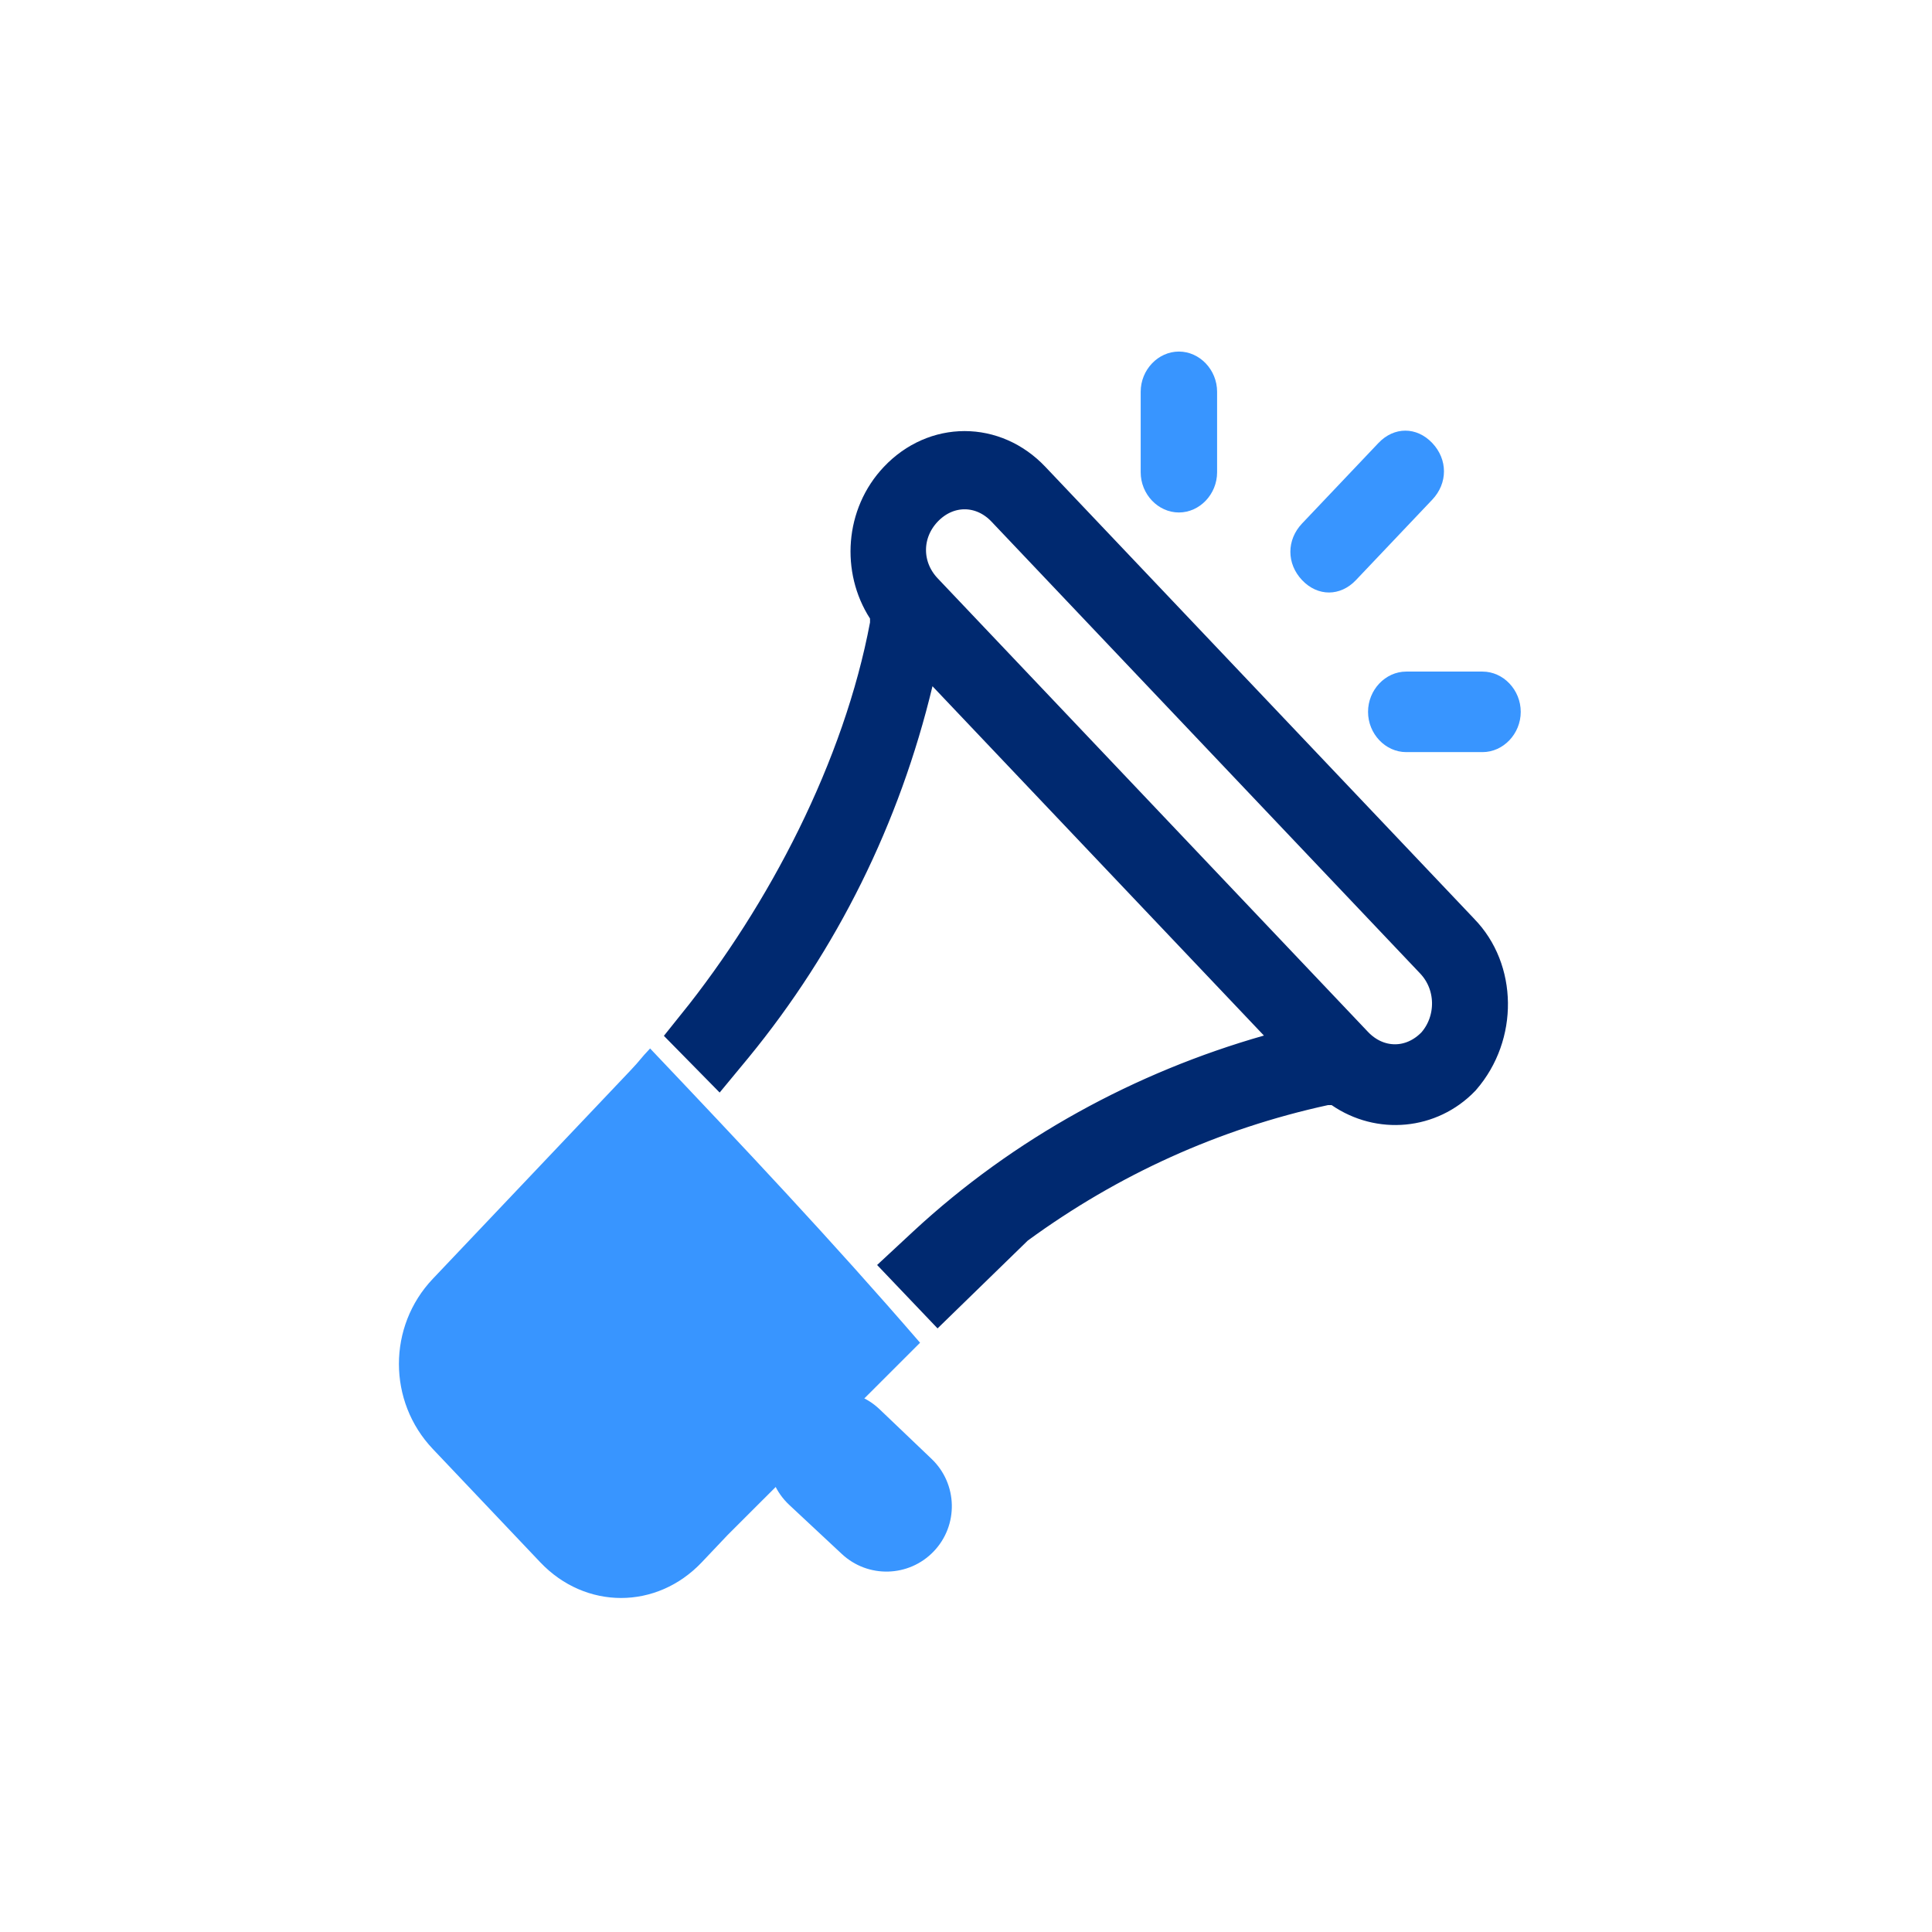
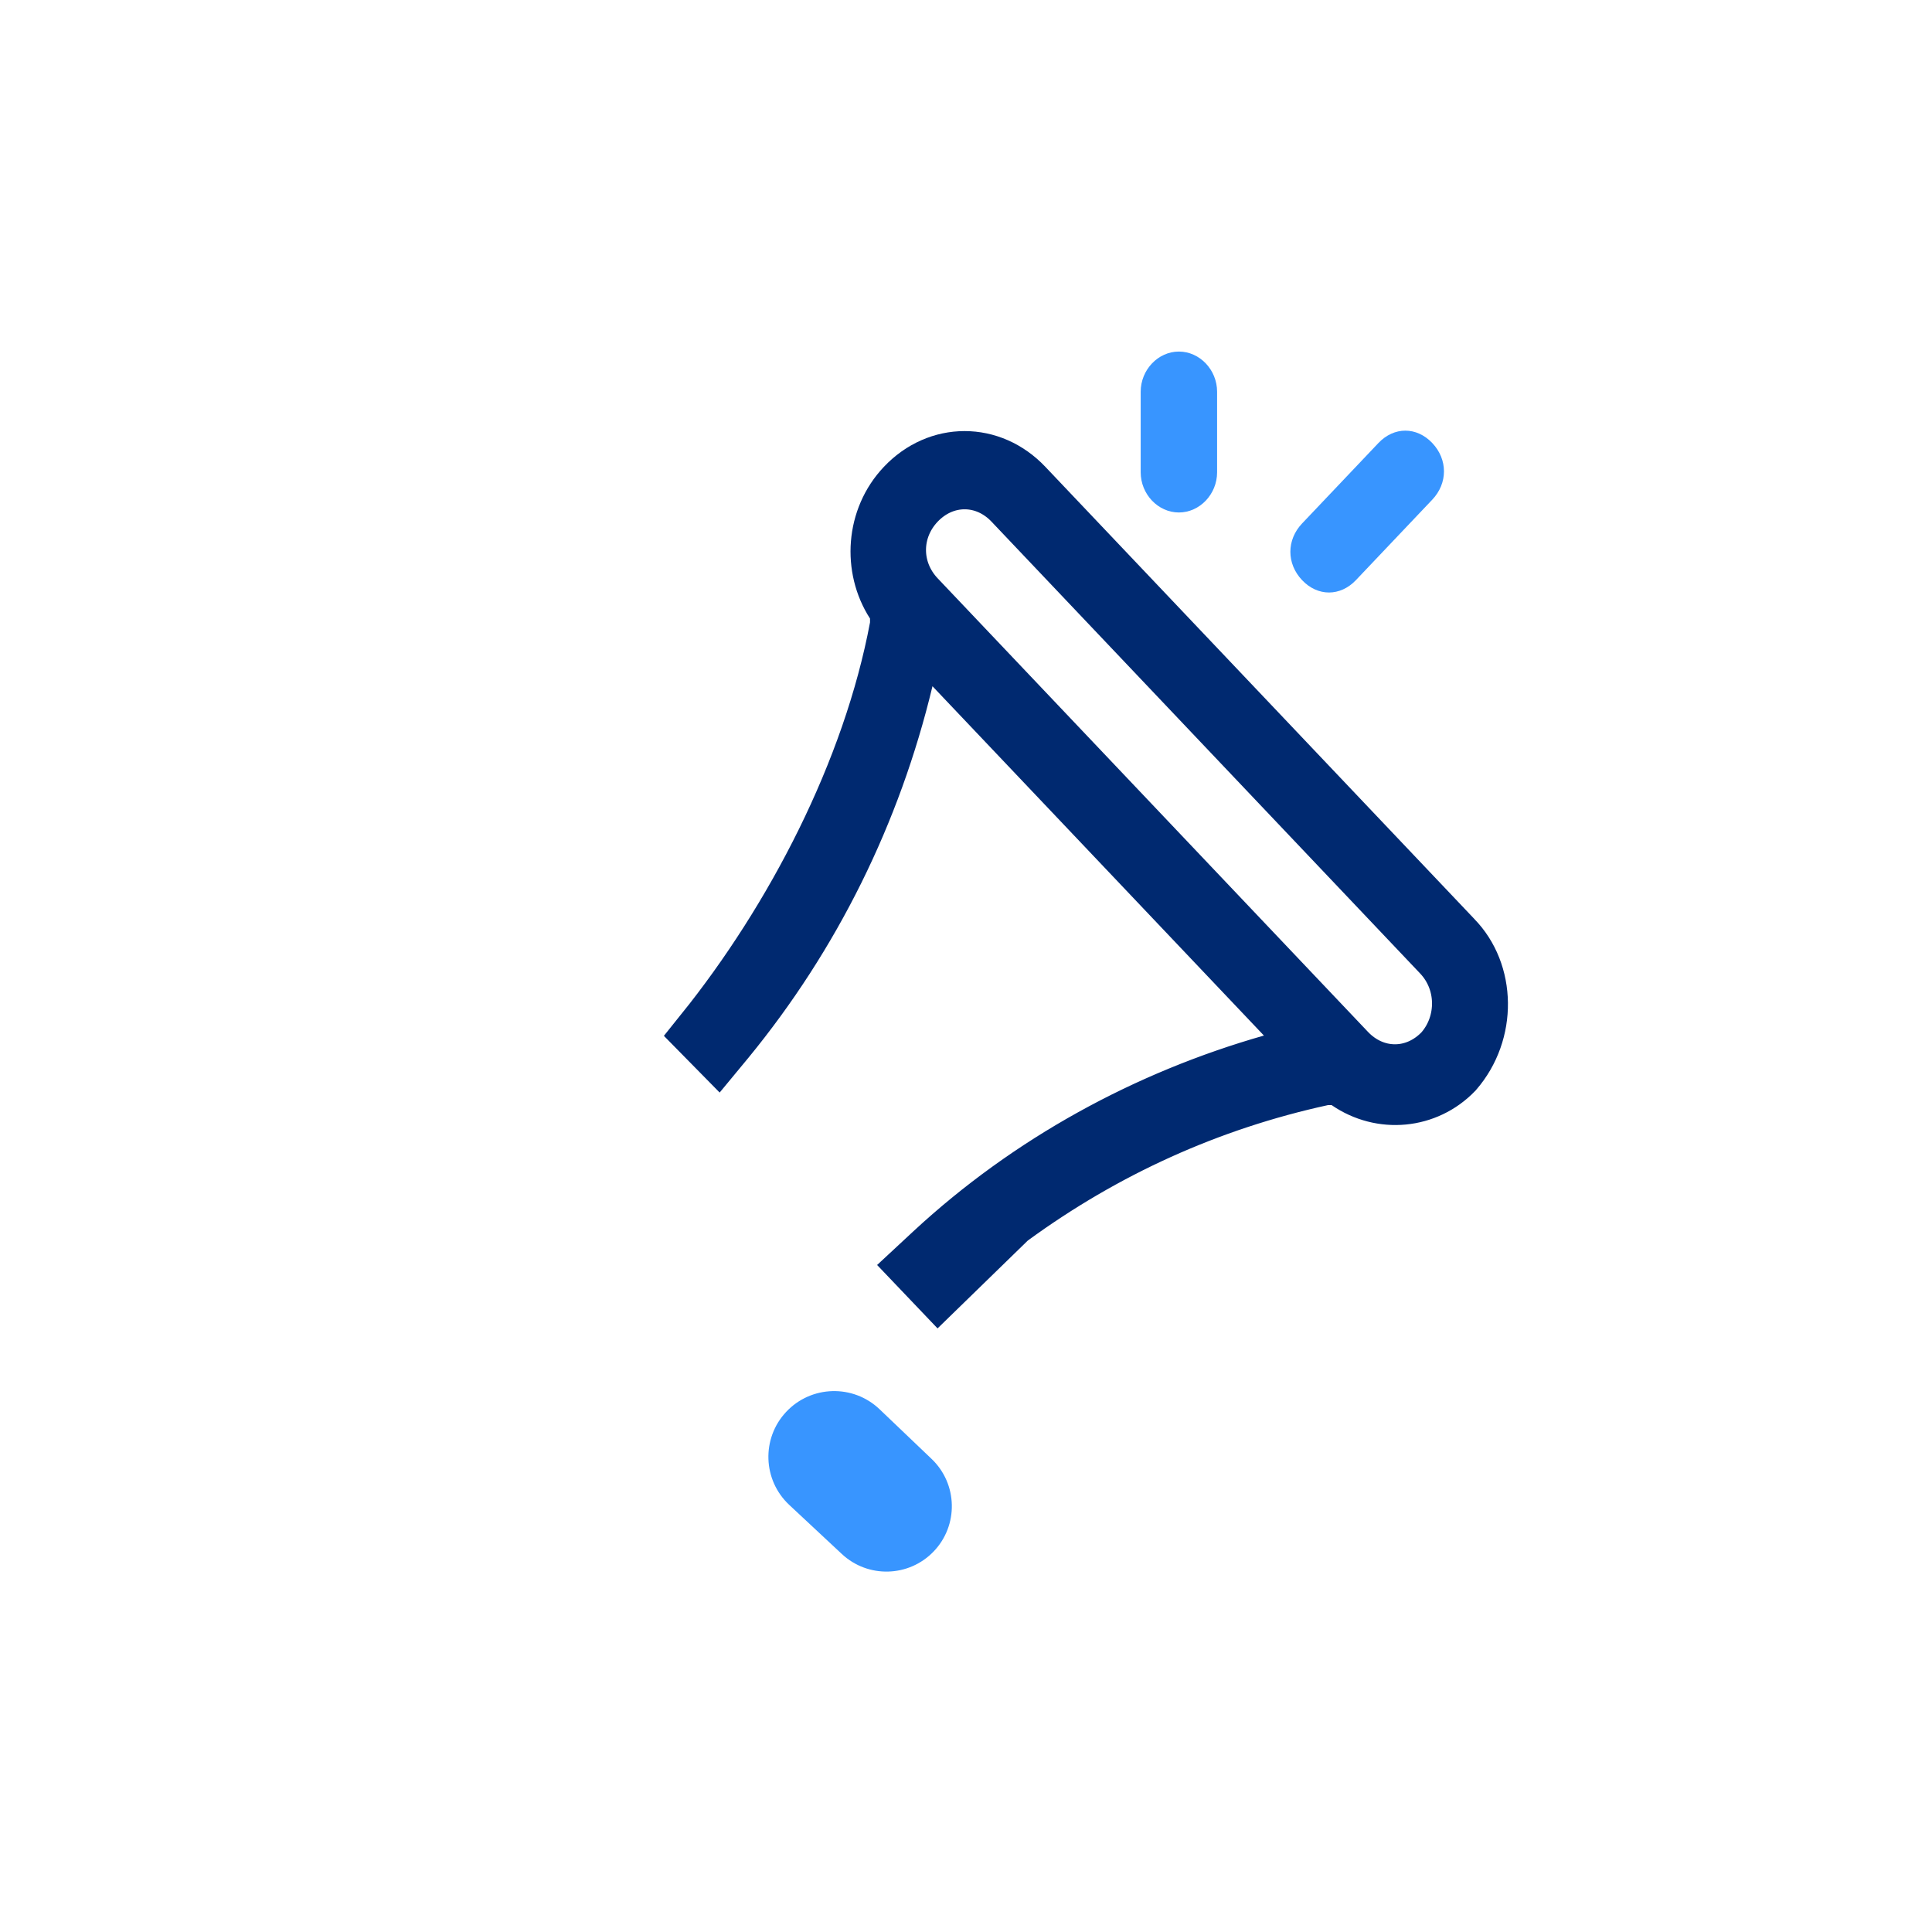
<svg xmlns="http://www.w3.org/2000/svg" width="31" height="31" viewBox="0 0 31 31" fill="none">
  <path d="M18.916 5.641C18.582 5.641 18.303 5.934 18.303 6.286V7.578C18.303 7.93 18.582 8.223 18.916 8.223C19.25 8.223 19.529 7.93 19.529 7.578V6.286C19.529 5.934 19.25 5.641 18.916 5.641Z" fill="#3895FF" />
-   <path d="M23.788 10.776H22.563C22.229 10.776 21.951 11.07 21.951 11.422C21.951 11.774 22.229 12.068 22.563 12.068H23.788C24.122 12.068 24.401 11.774 24.401 11.422C24.401 11.07 24.122 10.776 23.788 10.776Z" fill="#3895FF" />
  <path d="M22.981 7.108C22.73 6.844 22.369 6.844 22.118 7.108L20.893 8.399C20.642 8.663 20.642 9.045 20.893 9.309C21.143 9.573 21.505 9.573 21.756 9.309L22.981 8.018C23.232 7.754 23.232 7.372 22.981 7.108Z" fill="#3895FF" />
  <path d="M23.287 15.082L23.287 15.082L23.293 15.089C23.817 15.62 23.838 16.549 23.308 17.16C22.868 17.616 22.173 17.68 21.65 17.32L21.522 17.232H21.366H21.311H21.257L21.204 17.243C19.381 17.64 17.702 18.403 16.199 19.5L16.171 19.52L16.145 19.545L15.056 20.605C14.965 20.51 14.874 20.415 14.784 20.32L14.996 20.123C16.55 18.683 18.428 17.664 20.417 17.097L21.211 16.871L20.643 16.272L15.325 10.667L14.691 9.999L14.476 10.894C13.965 13.023 12.996 14.979 11.625 16.652L11.515 16.785C11.45 16.719 11.386 16.653 11.321 16.587C12.773 14.78 14.016 12.4 14.452 10.076L14.46 10.03V9.984V9.925V9.778L14.38 9.654C14.026 9.105 14.071 8.334 14.546 7.834C15.072 7.278 15.883 7.278 16.41 7.834L23.287 15.082ZM23.177 16.902L23.187 16.891L23.196 16.88C23.578 16.427 23.58 15.729 23.149 15.275L16.272 8.026C16.062 7.804 15.781 7.672 15.478 7.672C15.174 7.672 14.894 7.804 14.683 8.026C14.25 8.483 14.25 9.167 14.683 9.624L21.588 16.902C21.799 17.124 22.079 17.256 22.383 17.256C22.686 17.256 22.966 17.124 23.177 16.902Z" stroke="#002970" />
-   <path d="M10.431 16.823C10.264 16.999 10.285 16.998 10.118 17.174L6.944 20.52C6.22 21.283 6.22 22.486 6.944 23.249L8.67 25.069C9.394 25.831 10.536 25.831 11.259 25.069L11.677 24.628L14.763 21.545C13.343 19.901 11.935 18.408 10.431 16.823Z" fill="#3895FF" />
  <path d="M14.947 23.408L14.113 22.612C13.688 22.207 13.014 22.227 12.613 22.656C12.216 23.081 12.238 23.749 12.664 24.147L13.507 24.934C13.926 25.326 14.582 25.309 14.98 24.895C15.383 24.476 15.368 23.809 14.947 23.408Z" fill="#3895FF" />
</svg>